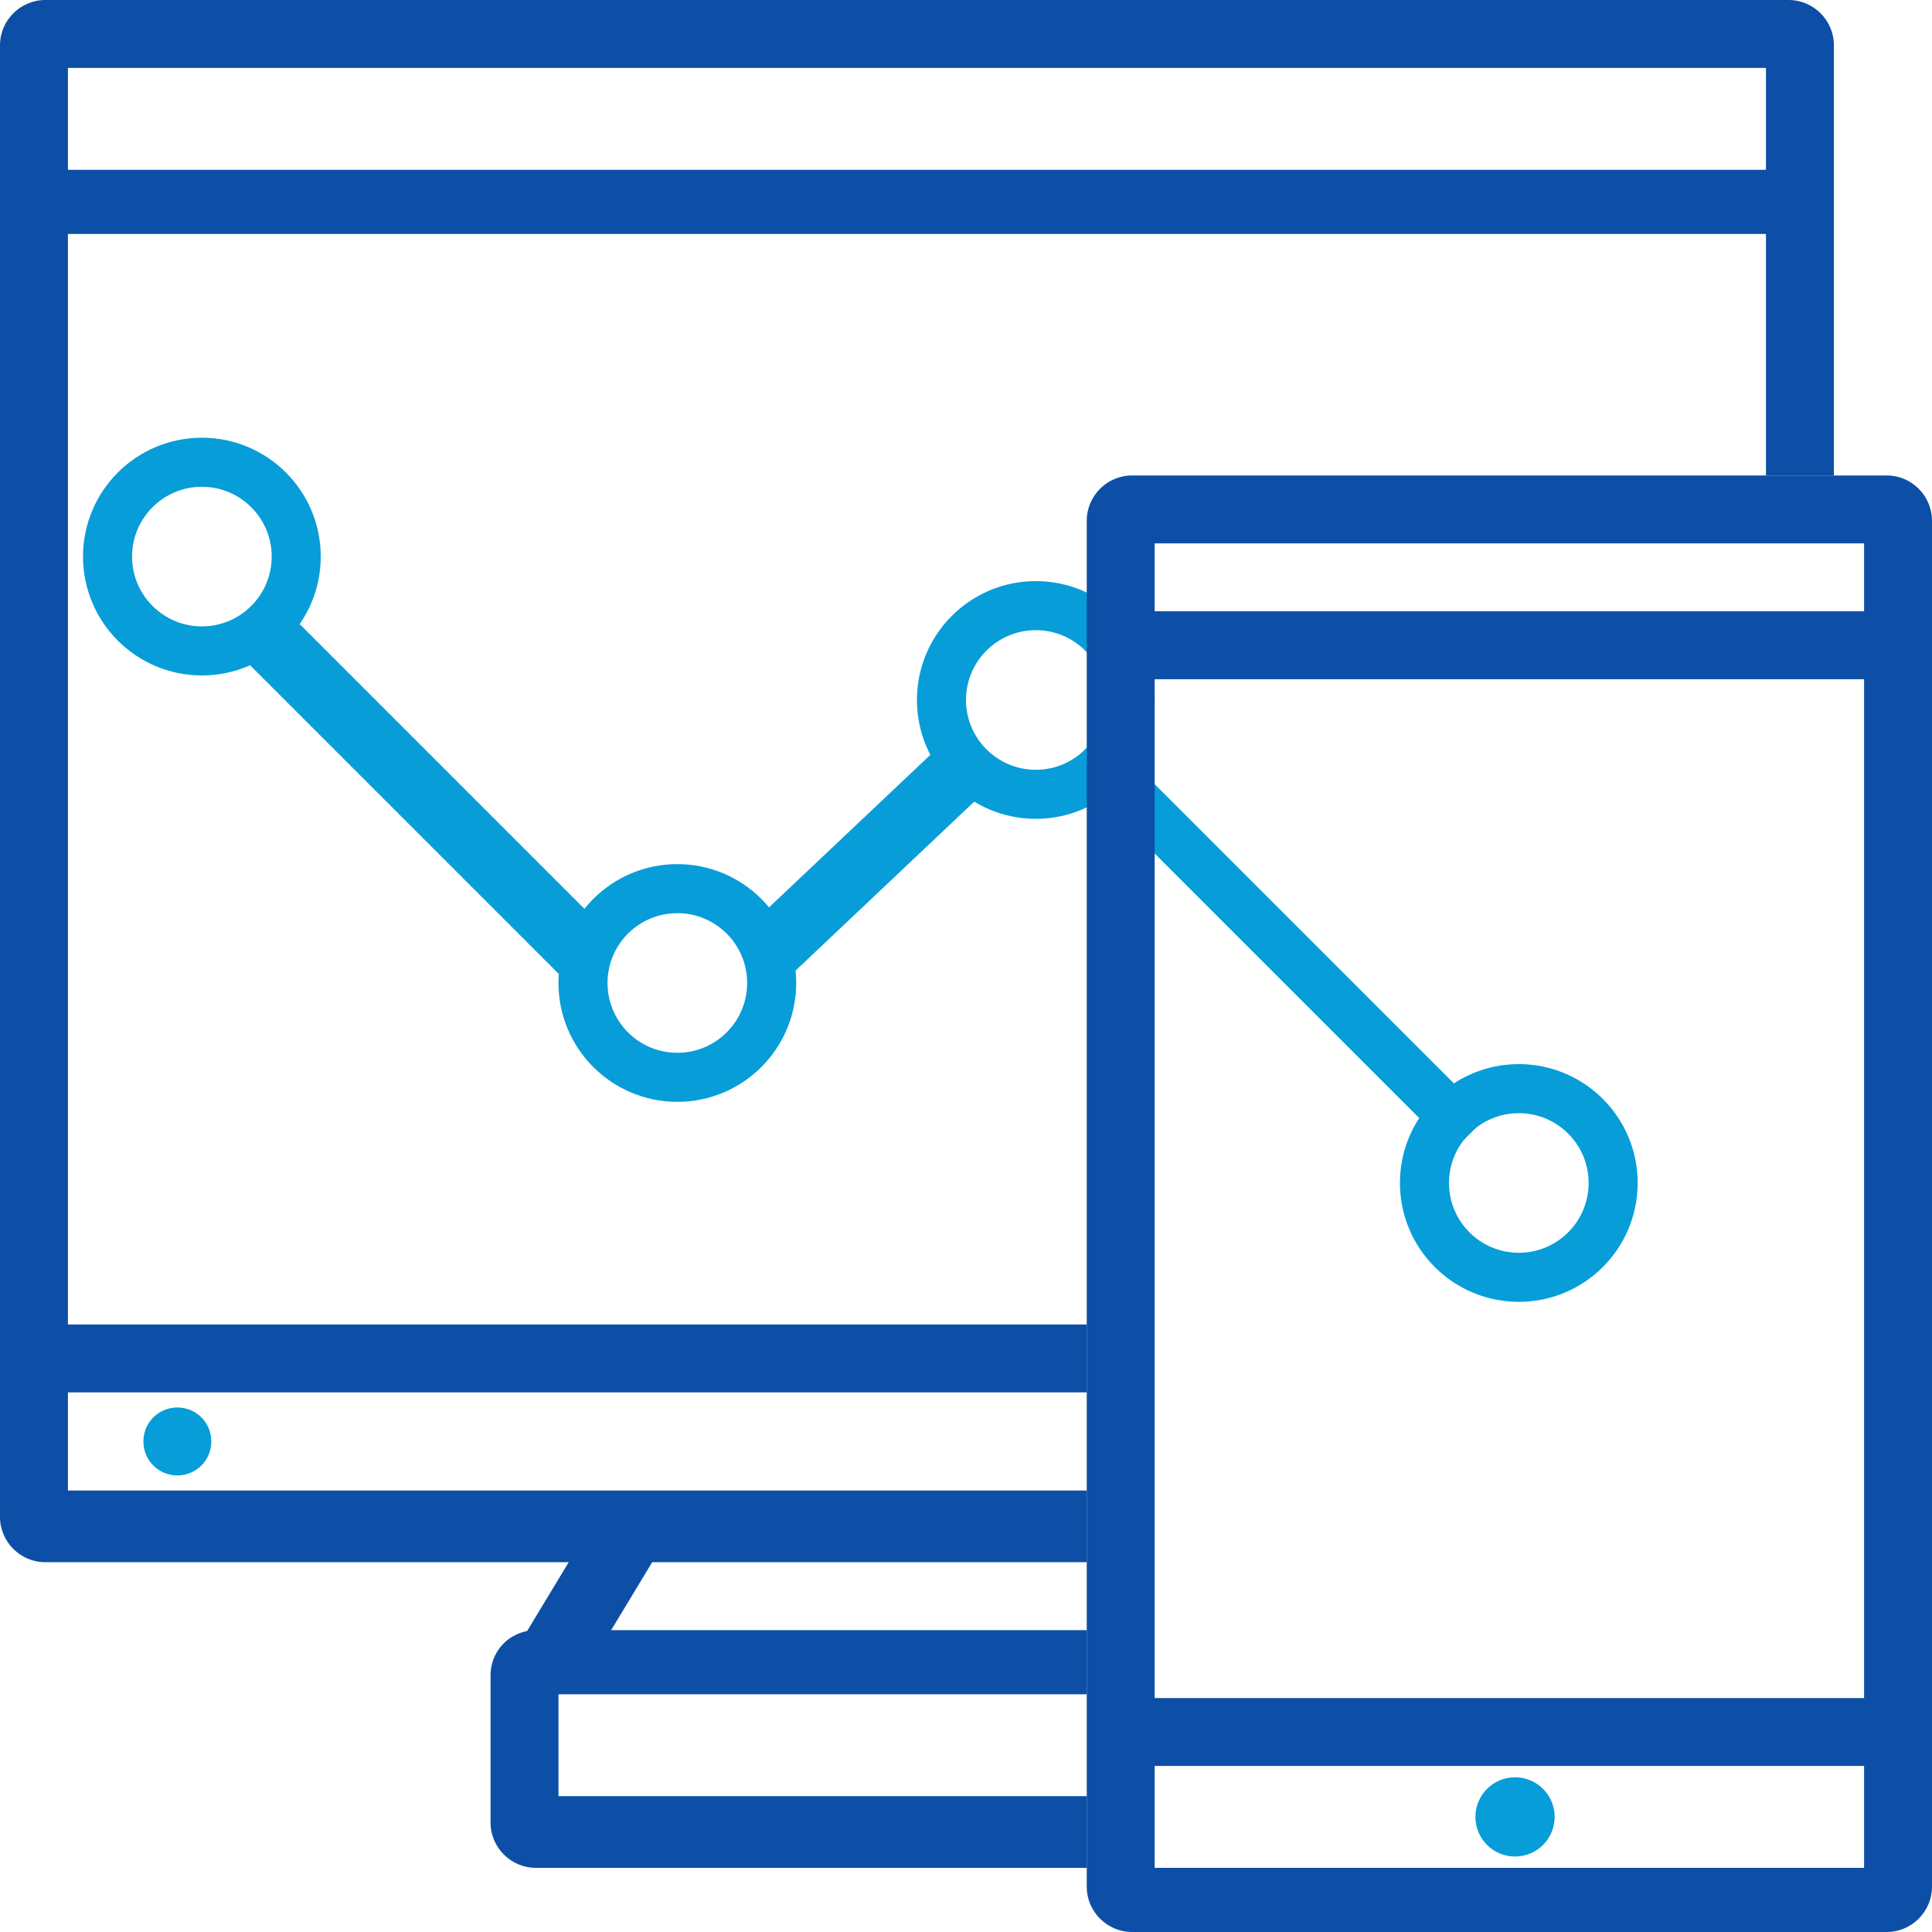
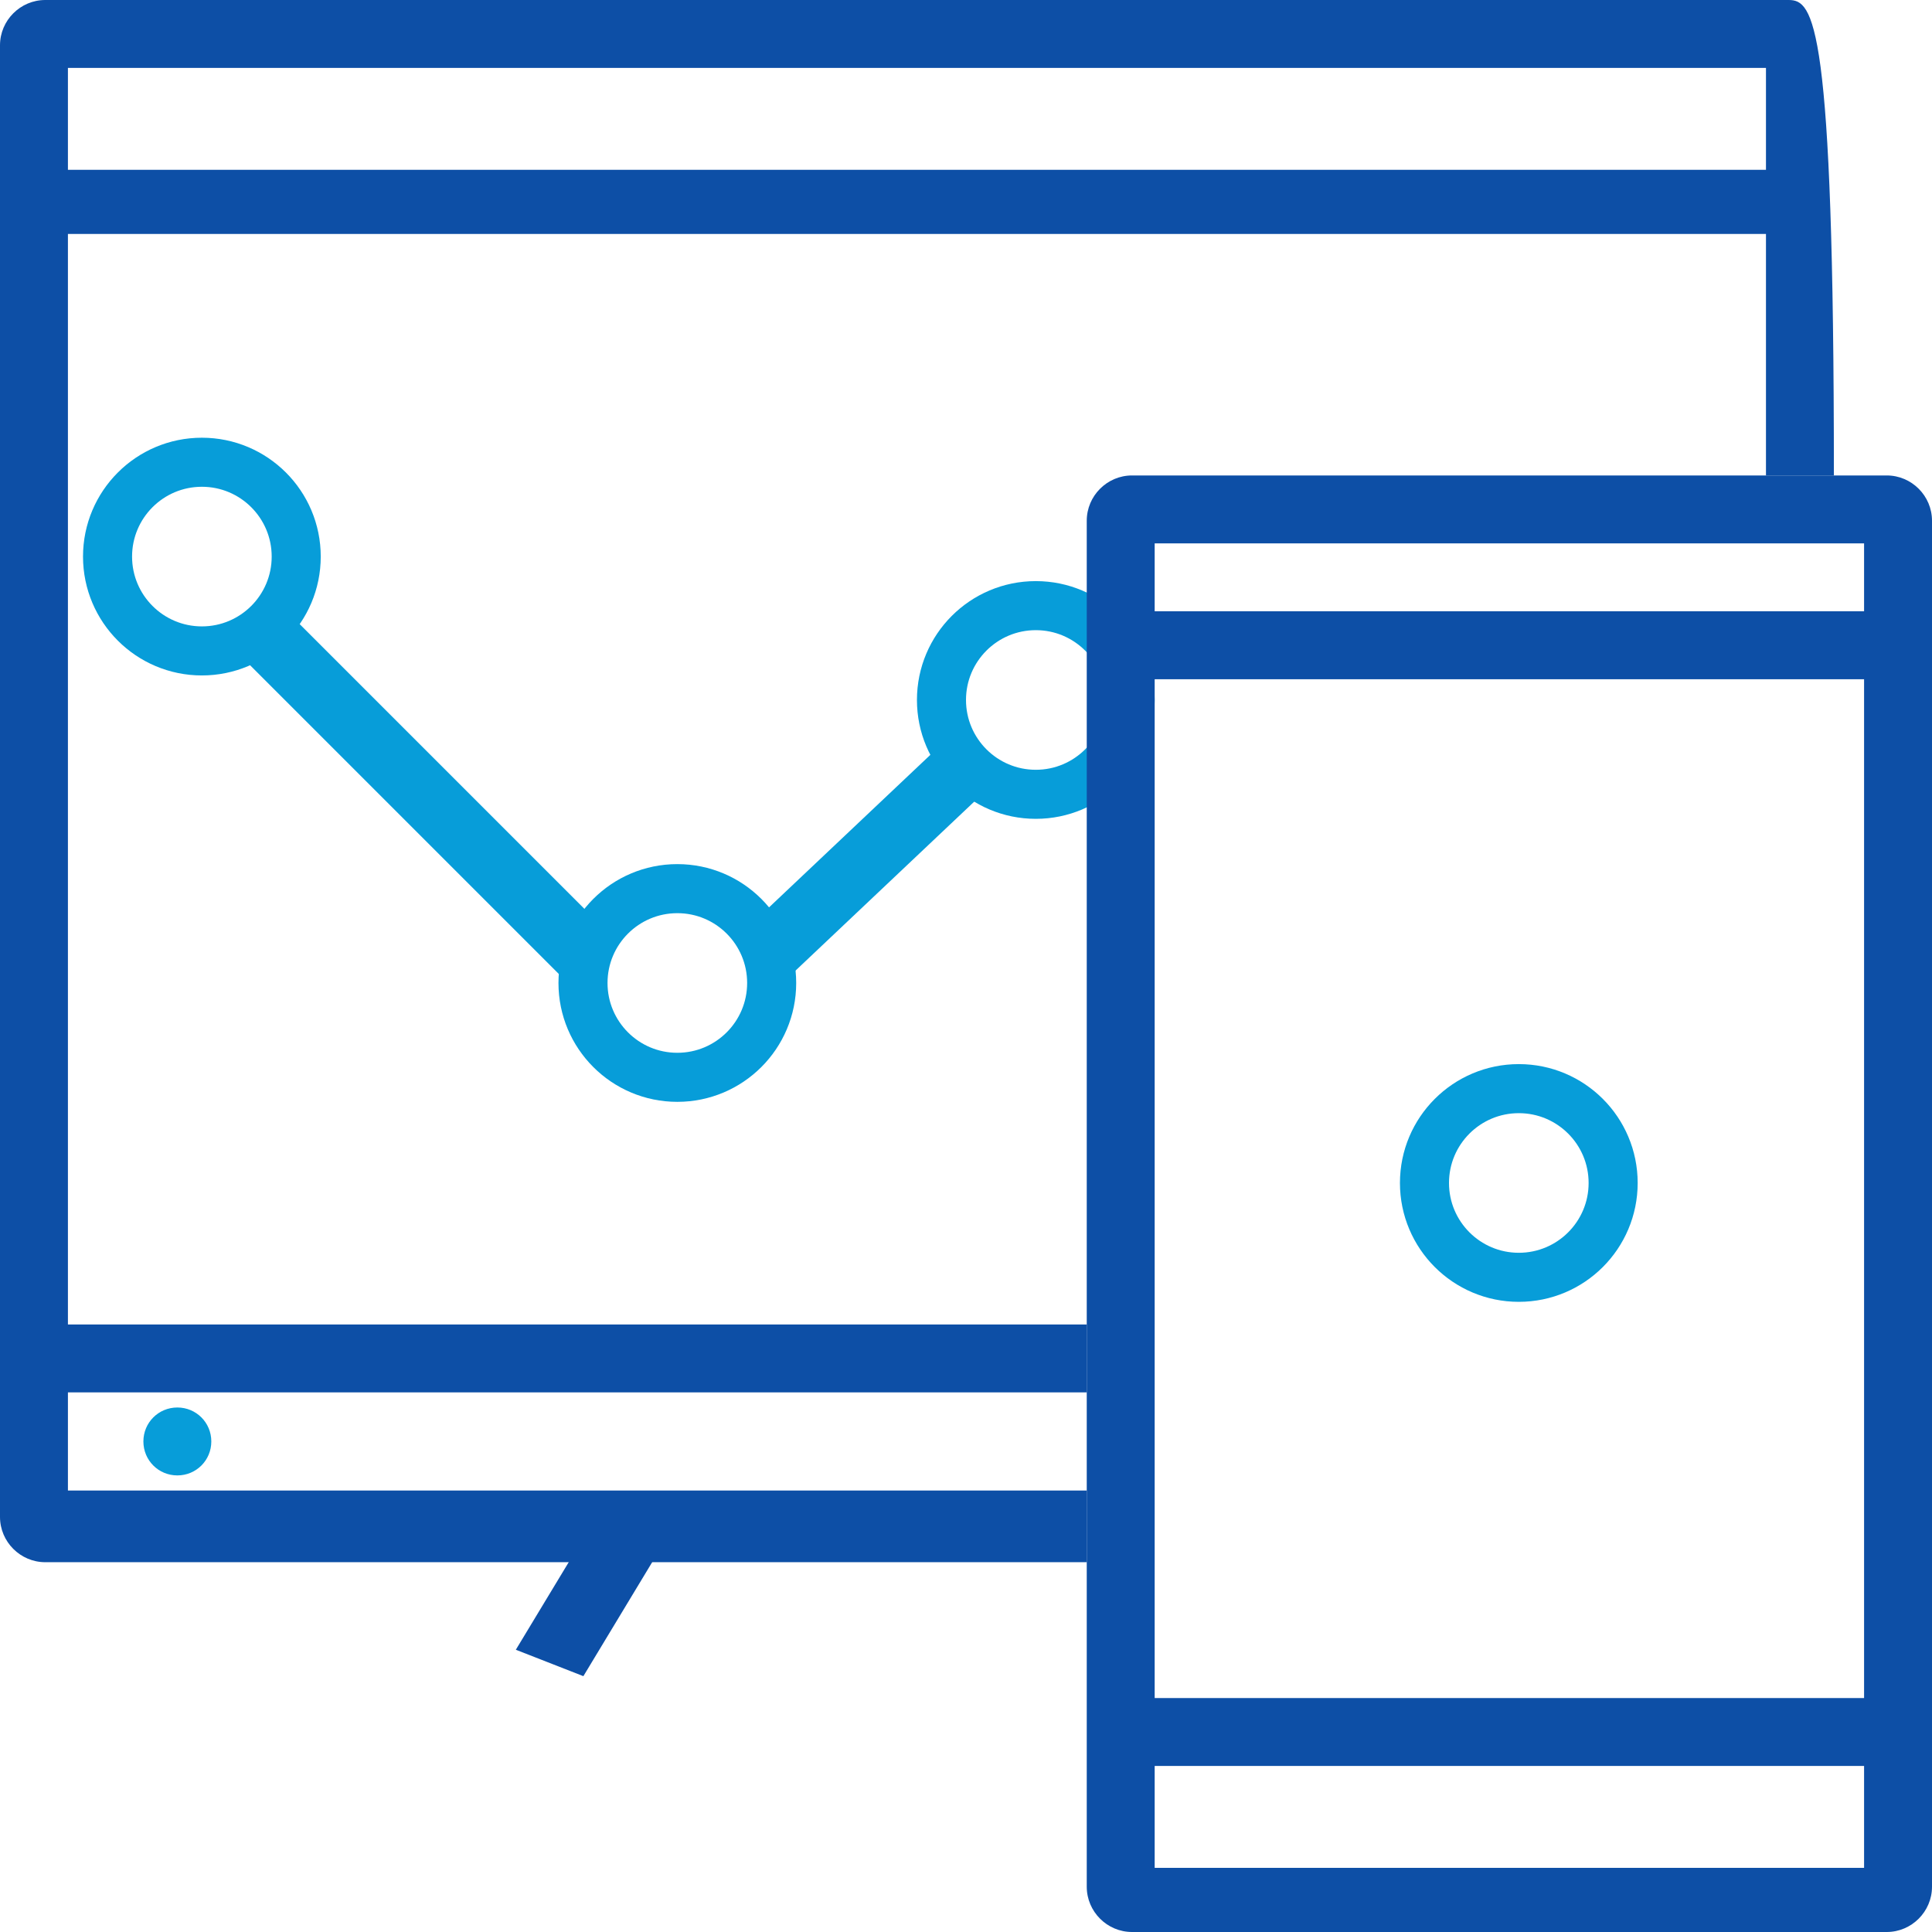
<svg xmlns="http://www.w3.org/2000/svg" xmlns:xlink="http://www.w3.org/1999/xlink" version="1.1" id="Capa_1" x="0px" y="0px" width="512px" height="512px" viewBox="0 0 512 512" style="enable-background:new 0 0 512 512;" xml:space="preserve">
  <g>
    <defs>
      <rect id="SVGID_1_" width="512" height="512" />
    </defs>
    <clipPath id="SVGID_2_">
      <use xlink:href="#SVGID_1_" style="overflow:visible;" />
    </clipPath>
    <circle style="clip-path:url(#SVGID_2_);fill:none;stroke:#079DD9;stroke-width:13;stroke-miterlimit:10;" cx="53.5" cy="147.5" r="25" />
    <circle style="clip-path:url(#SVGID_2_);fill:none;stroke:#079DD9;stroke-width:13;stroke-miterlimit:10;" cx="179.5" cy="260.5" r="25" />
    <circle style="clip-path:url(#SVGID_2_);fill:none;stroke:#079DD9;stroke-width:13;stroke-miterlimit:10;" cx="274.5" cy="185.5" r="25" />
    <circle style="clip-path:url(#SVGID_2_);fill:none;stroke:#079DD9;stroke-width:13;stroke-miterlimit:10;" cx="402.5" cy="313.5" r="25" />
    <line style="clip-path:url(#SVGID_2_);fill:none;stroke:#079DD9;stroke-width:17;stroke-miterlimit:10;" x1="67.5" y1="165.5" x2="158" y2="256" />
    <line style="clip-path:url(#SVGID_2_);fill:none;stroke:#079DD9;stroke-width:17;stroke-miterlimit:10;" x1="204.5" y1="251.5" x2="259.5" y2="199.5" />
-     <line style="clip-path:url(#SVGID_2_);fill:none;stroke:#079DD9;stroke-width:13;stroke-miterlimit:10;" x1="291.5" y1="202.5" x2="389.5" y2="300.5" />
    <path style="clip-path:url(#SVGID_2_);fill:#0D4FA6;" d="M154.6,444.2l19.5-32.3c2.7-4.5,1.3-10.3-3.2-13c-4.5-2.7-10.3-1.3-13,3.2   l-21.2,35.1" />
    <path style="clip-path:url(#SVGID_2_);fill:#079DD9;" d="M47,373c5,0,9,4,9,9s-4,9-9,9s-9-4-9-9S42,373,47,373" />
-     <path style="clip-path:url(#SVGID_2_);fill:#079DD9;" d="M401.5,471c5.8,0,10.5,4.7,10.5,10.5s-4.7,10.5-10.5,10.5   s-10.5-4.7-10.5-10.5S395.7,471,401.5,471" />
    <path style="clip-path:url(#SVGID_2_);fill:#0D4FA6;" d="M500,126H300c-6.6,0-12,5.4-12,12v362c0,6.6,5.4,12,12,12h200   c6.6,0,12-5.4,12-12V138C512,131.4,506.6,126,500,126 M494,495H306v-27h188V495z M494,450H306V180h188V450z M494,162H306v-18h188   V162z" />
-     <path style="clip-path:url(#SVGID_2_);fill:#0D4FA6;" d="M474,0H12C5.4,0,0,5.4,0,12v390c0,6.6,5.4,12,12,12h276v-19H30H18v-12v-2   v-12h12h258v-18H30H18v-12V75V62h450v13v51h18V12C486,5.4,480.6,0,474,0 M468,45H18V18h450V45z" />
-     <path style="clip-path:url(#SVGID_2_);fill:#0D4FA6;" d="M288,432H142c-2.6,0-5.1,0.9-7.1,2.3c-3,2.2-4.9,5.7-4.9,9.7v39   c0,6.6,5.4,12,12,12h146v-19H160h-12v-12v-3v-12h12h128V432z" />
+     <path style="clip-path:url(#SVGID_2_);fill:#0D4FA6;" d="M474,0H12C5.4,0,0,5.4,0,12v390c0,6.6,5.4,12,12,12h276v-19H30H18v-12v-2   v-12h12h258v-18H30H18v-12V75V62h450v13v51h18C486,5.4,480.6,0,474,0 M468,45H18V18h450V45z" />
  </g>
</svg>